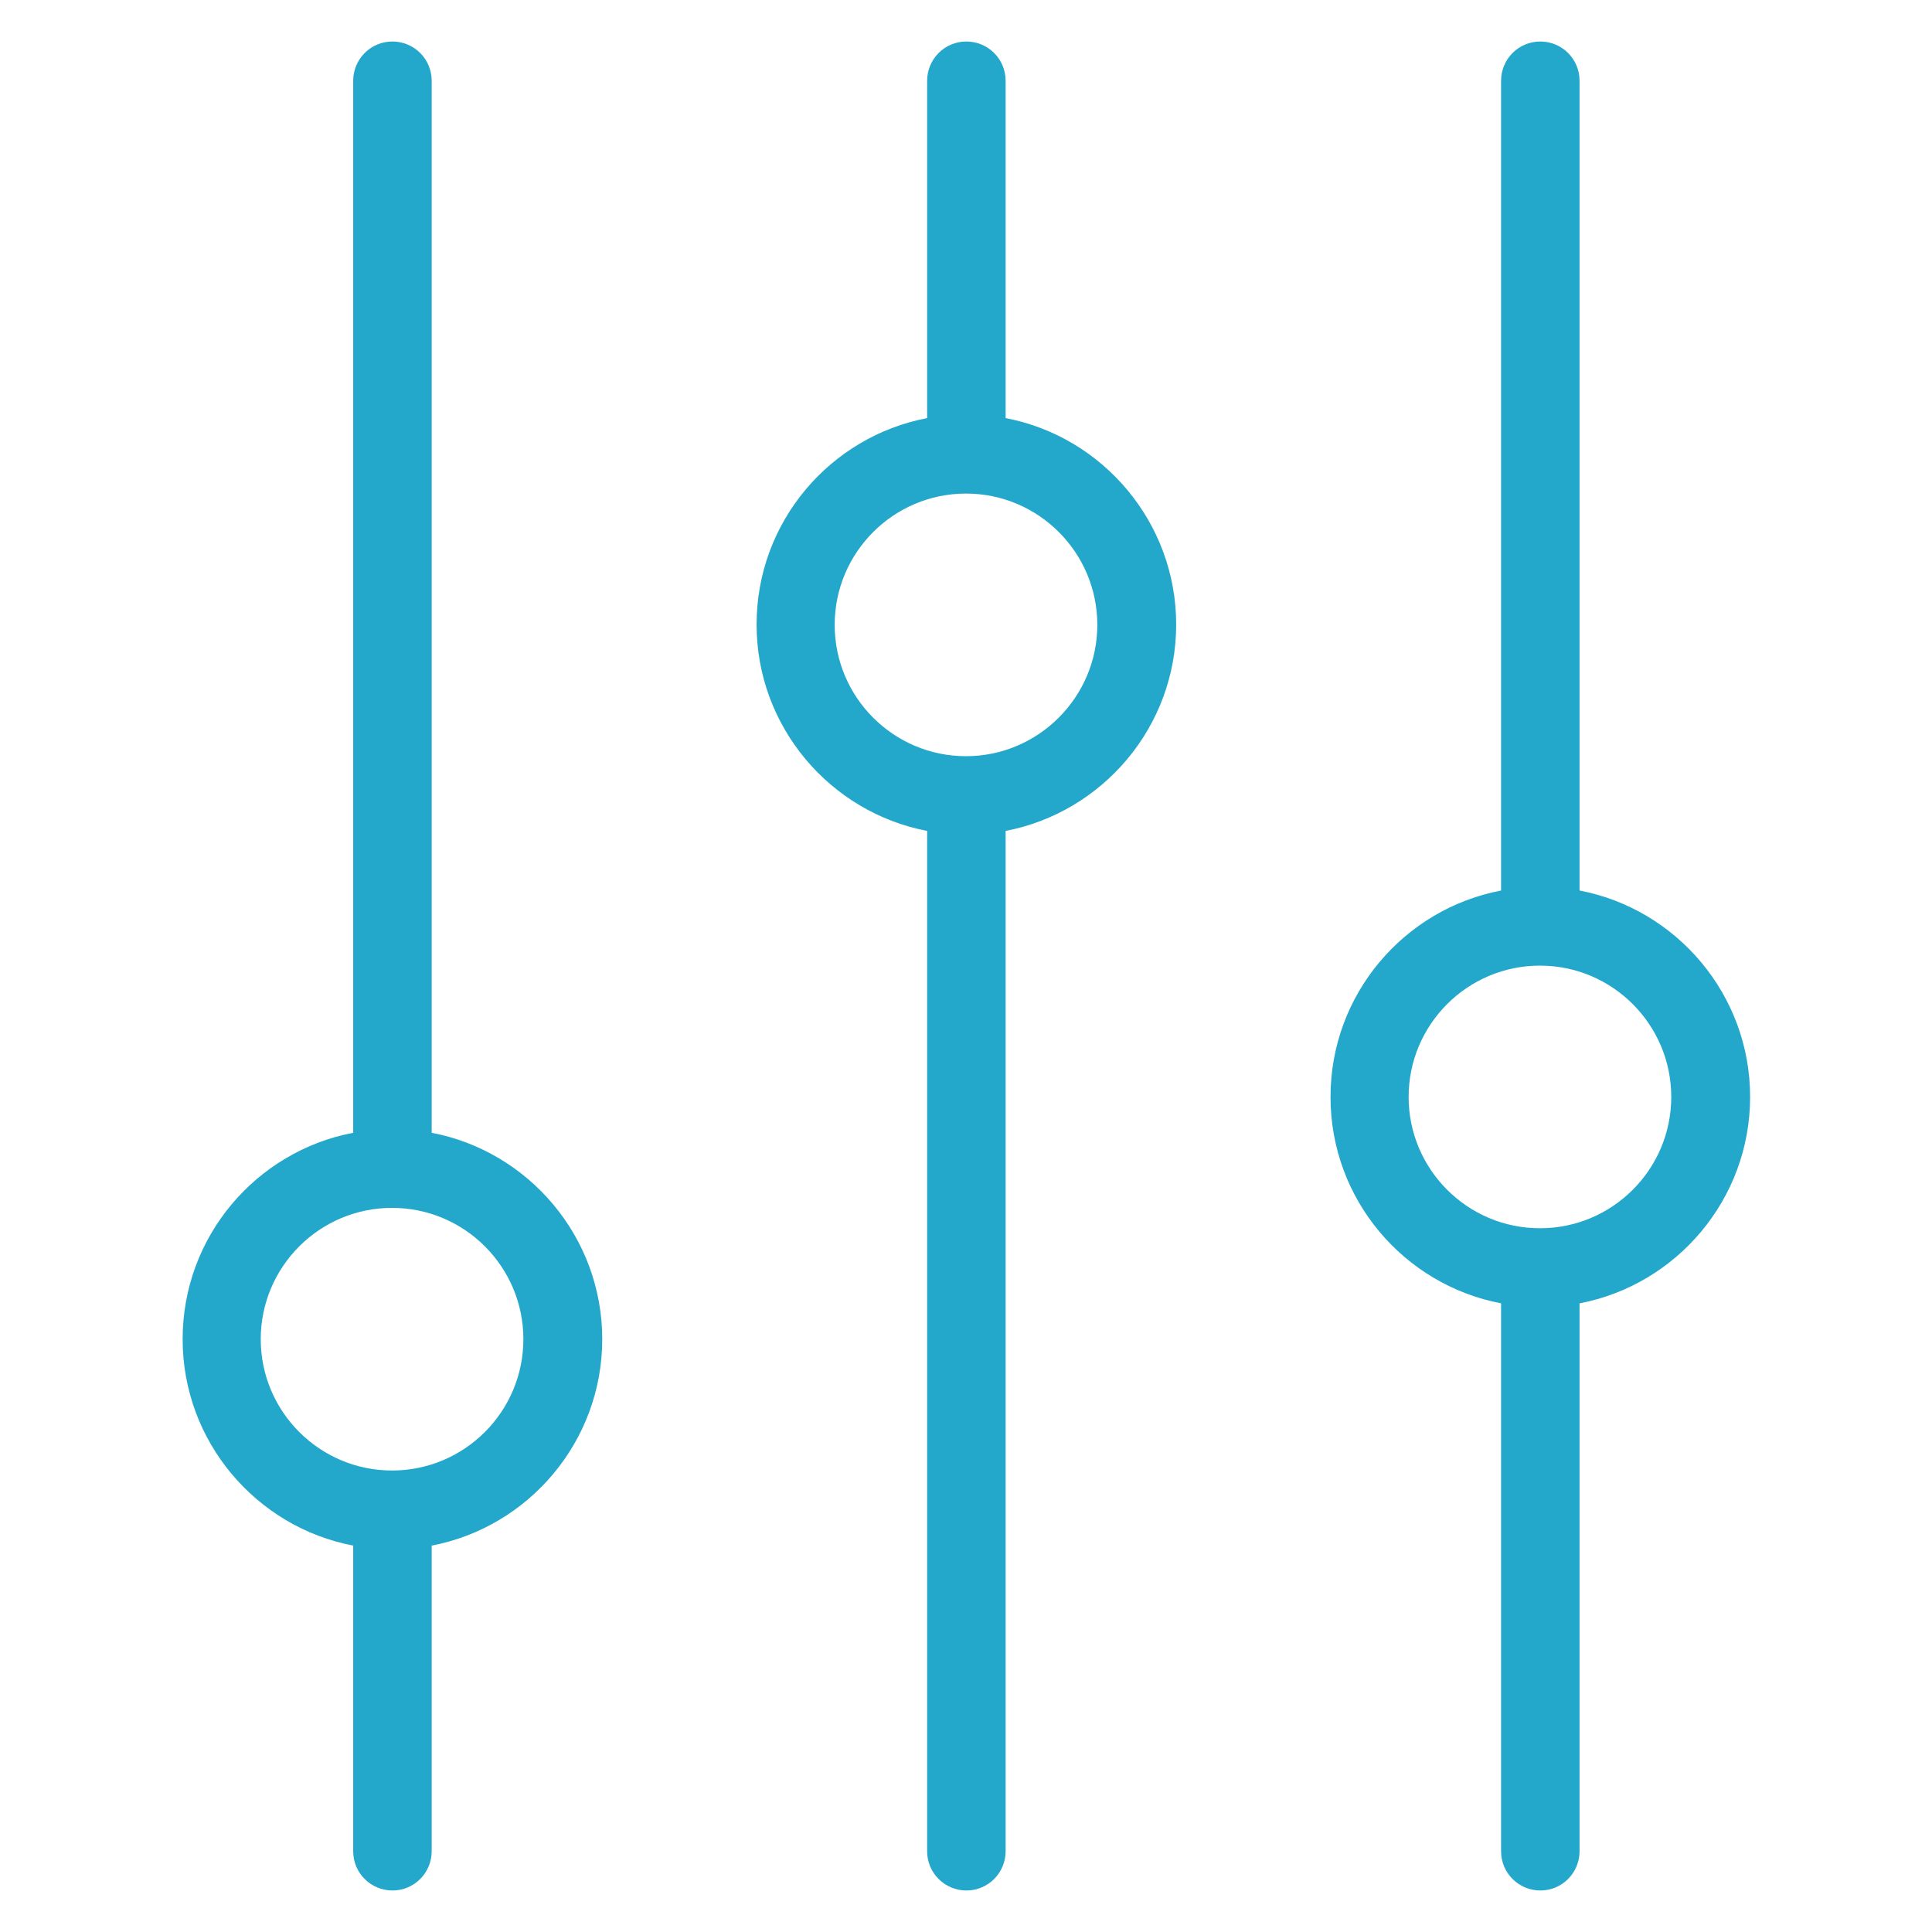
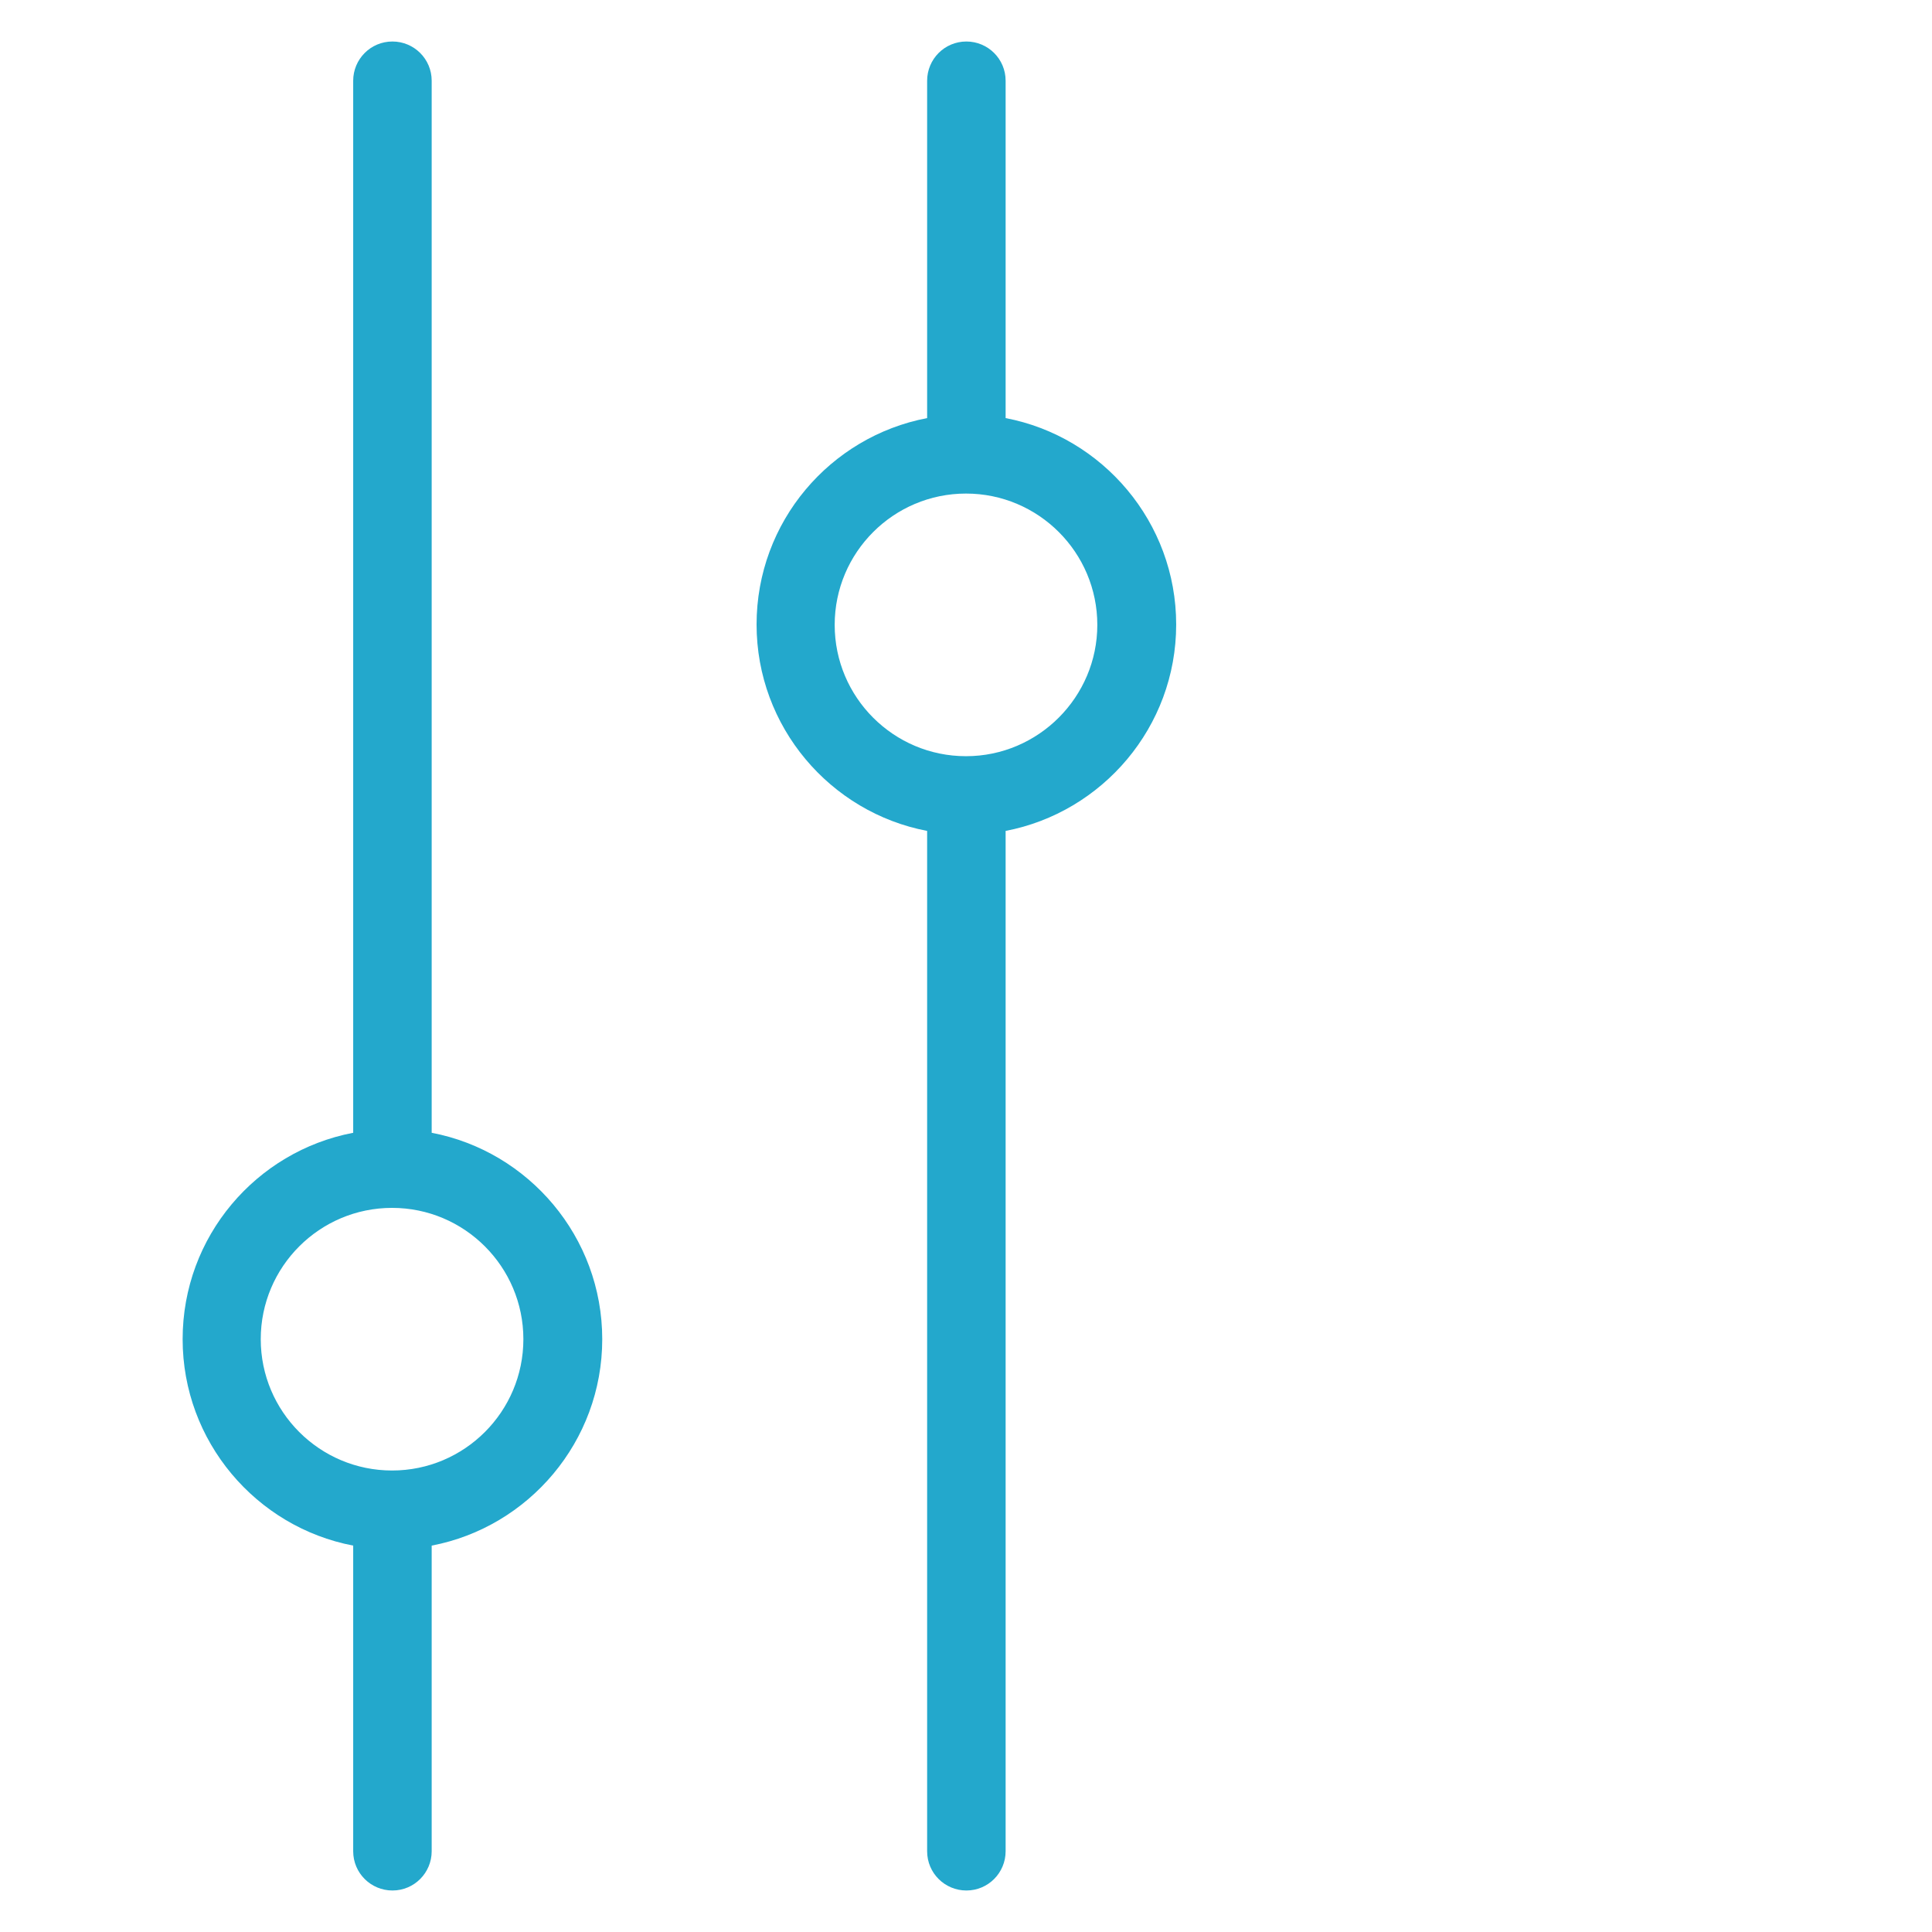
<svg xmlns="http://www.w3.org/2000/svg" version="1.1" viewBox="0 0 512 512" enable-background="new 0 0 512 512" width="512px" height="512px">
  <g>
    <g fill="#231F20">
      <path d="m159.6,354.9c0-27.1-19.5-49.8-45.2-54.7v-278.8c0-5.8-4.7-10.4-10.4-10.4-5.8,0-10.4,4.7-10.4,10.4v278.8c-25.7,4.9-45.2,27.5-45.2,54.7 0,27.1 19.5,49.8 45.2,54.7v81c0,5.8 4.7,10.4 10.4,10.4 5.8,0 10.4-4.7 10.4-10.4v-81c25.7-4.9 45.2-27.6 45.2-54.7zm-55.7,34.8c-19.2,0-34.8-15.6-34.8-34.8 0-19.2 15.6-34.8 34.8-34.8 19.2,0 34.8,15.6 34.8,34.8 0,19.2-15.6,34.8-34.8,34.8z" fill="#23a8cc" />
      <path d="m311.7,165.5c0-27.1-19.5-49.8-45.2-54.7v-89.4c0-5.8-4.7-10.4-10.4-10.4-5.8,0-10.4,4.7-10.4,10.4v89.4c-25.7,4.9-45.2,27.5-45.2,54.7 0,27.1 19.5,49.8 45.2,54.7v270.4c0,5.8 4.7,10.4 10.4,10.4 5.8,0 10.4-4.7 10.4-10.4v-270.4c25.6-4.9 45.2-27.5 45.2-54.7zm-55.7,34.9c-19.2,0-34.8-15.6-34.8-34.8 0-19.2 15.6-34.8 34.8-34.8 19.2,0 34.8,15.6 34.8,34.8 0,19.1-15.6,34.8-34.8,34.8z" fill="#23a8cc" />
-       <path d="m463.8,290.7c0-27.1-19.5-49.8-45.2-54.7v-214.6c0-5.8-4.7-10.4-10.4-10.4-5.8,0-10.4,4.7-10.4,10.4v214.6c-25.7,4.9-45.2,27.5-45.2,54.7s19.5,49.8 45.2,54.7v145.2c0,5.8 4.7,10.4 10.4,10.4 5.8,0 10.4-4.7 10.4-10.4v-145.2c25.7-4.9 45.2-27.6 45.2-54.7zm-55.7,34.8c-19.2,0-34.8-15.6-34.8-34.8 0-19.2 15.6-34.8 34.8-34.8 19.2,0 34.8,15.6 34.8,34.8-5.68434e-14,19.2-15.6,34.8-34.8,34.8z" fill="#23a8cc" />
    </g>
  </g>
</svg>